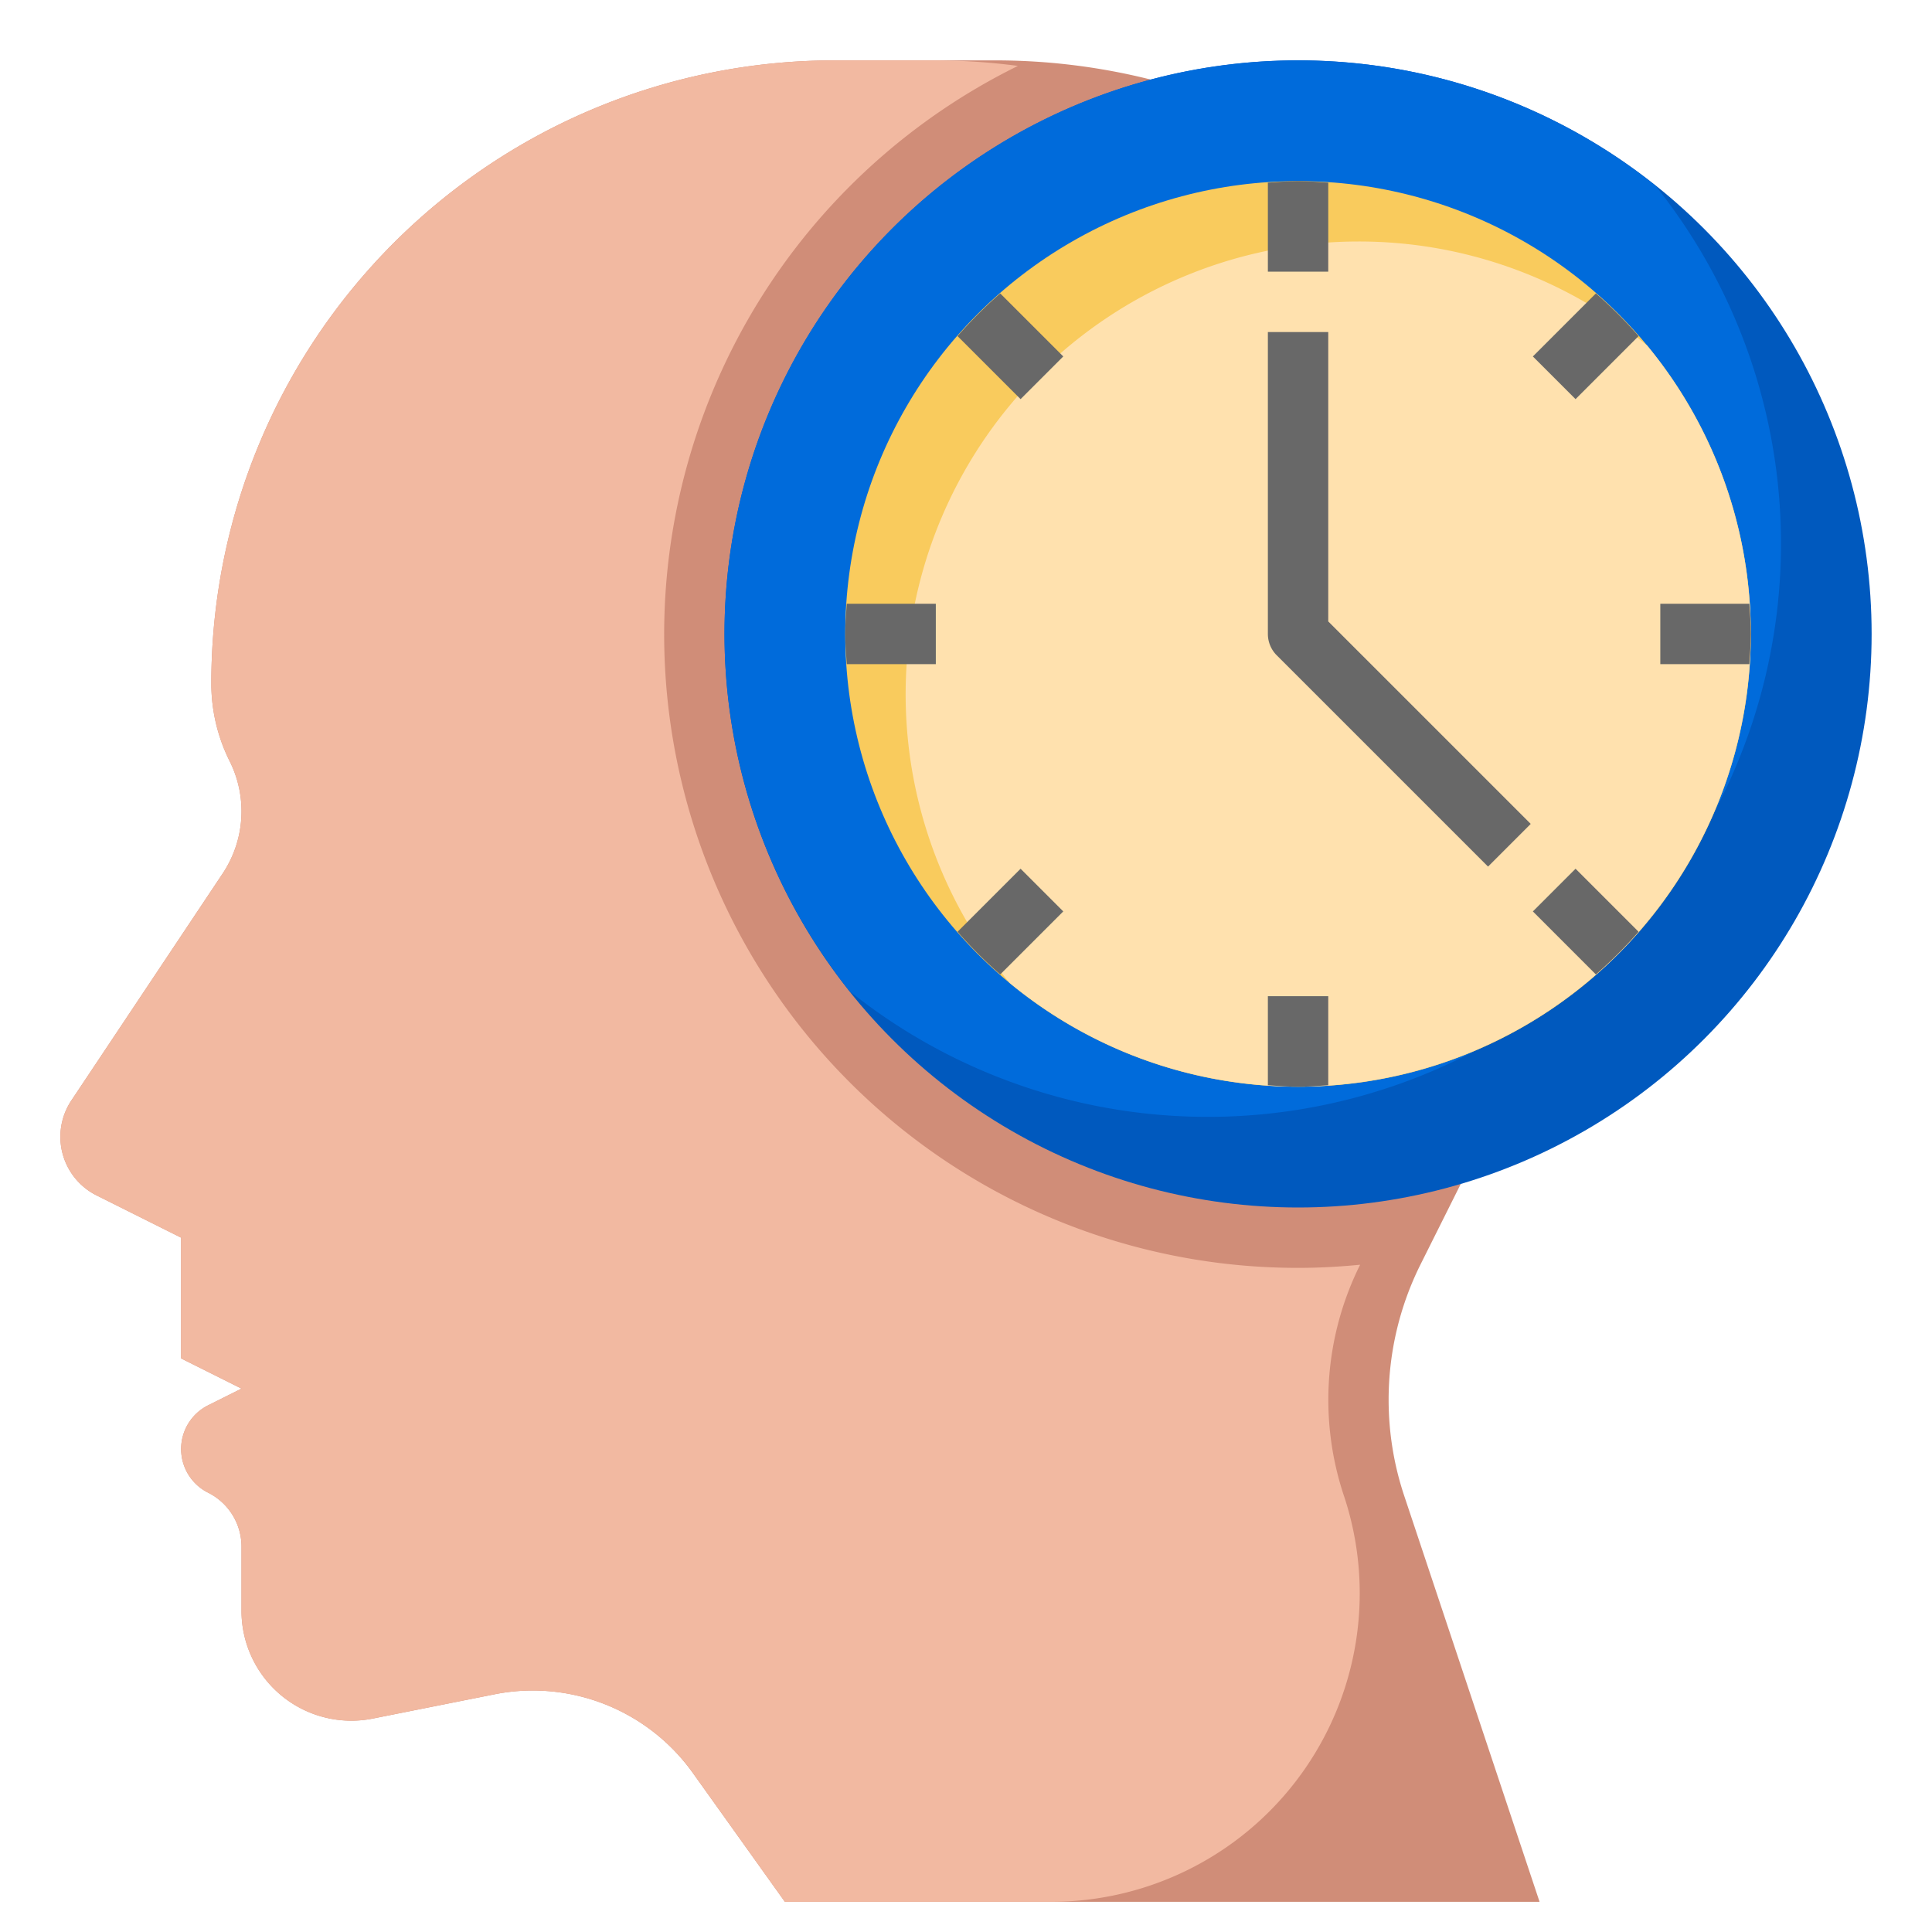
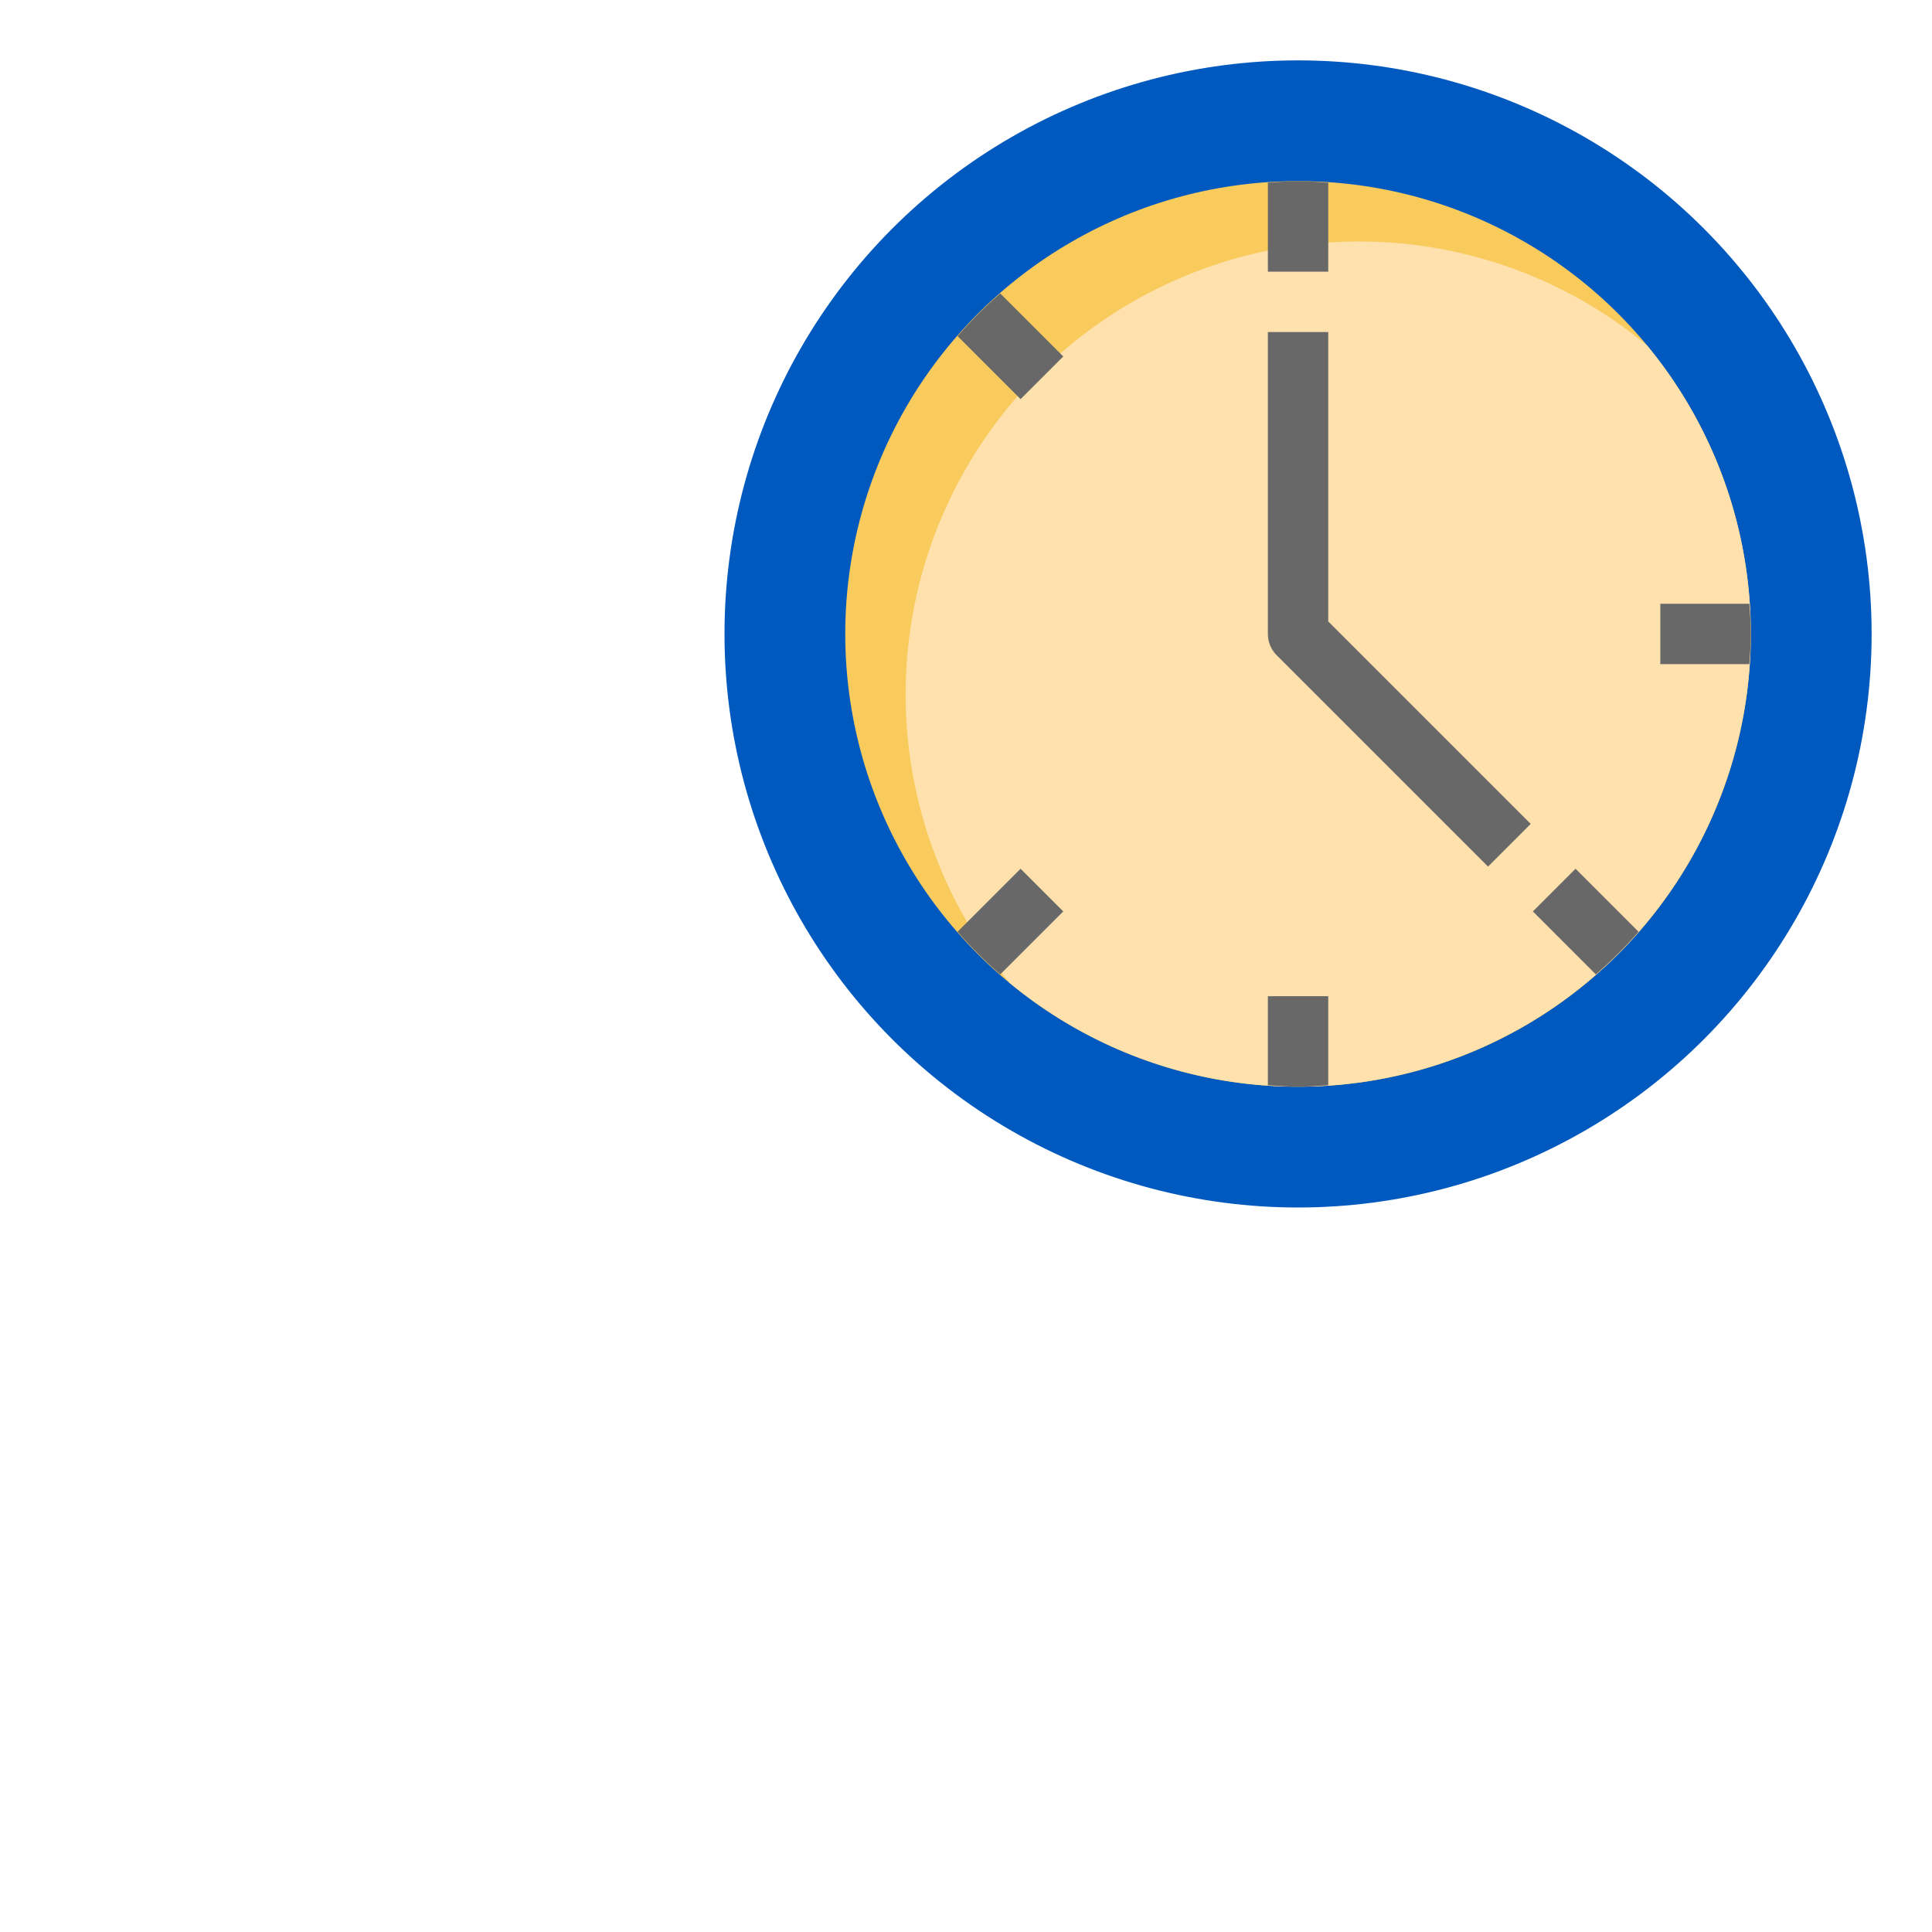
<svg xmlns="http://www.w3.org/2000/svg" id="Layer_3" height="512" viewBox="0 0 64 64" width="512" data-name="Layer 3">
-   <path d="m38.113 2.634a21.1 21.1 0 0 0 -5.148-.634h-5.325a20.64 20.64 0 0 0 -20.64 20.64 5.76 5.76 0 0 0 .608 2.576 3.711 3.711 0 0 1 .392 1.66 3.716 3.716 0 0 1 -.623 2.059l-5.012 7.518a2.172 2.172 0 0 0 -.365 1.205 2.172 2.172 0 0 0 1.2 1.942l2.8 1.4v4l2 1-1.106.553a1.617 1.617 0 0 0 -.894 1.447 1.617 1.617 0 0 0 .894 1.447 2 2 0 0 1 1.106 1.789v2.124a3.64 3.64 0 0 0 3.64 3.64 3.637 3.637 0 0 0 .713-.071l4.014-.8a6.456 6.456 0 0 1 1.278-.129 6.52 6.52 0 0 1 5.305 2.73l3.05 4.27h25l-4.485-13.454a10.051 10.051 0 0 1 -.515-3.176 10.042 10.042 0 0 1 1.06-4.49l1.327-2.655" fill="#d08d78" />
  <circle cx="43" cy="21" fill="#0059be" r="19" />
-   <path d="m43 2a18.987 18.987 0 0 0 -14.843 30.843 18.987 18.987 0 0 0 26.686-26.686 18.9 18.9 0 0 0 -11.843-4.157z" fill="#006bdb" />
-   <path d="m43 42a20.987 20.987 0 0 1 -9.279-39.817 21.226 21.226 0 0 0 -2.756-.183h-3.325a20.64 20.64 0 0 0 -20.64 20.64 5.76 5.76 0 0 0 .608 2.576 3.713 3.713 0 0 1 -.231 3.719l-5.012 7.518a2.171 2.171 0 0 0 .835 3.147l2.8 1.4v4l2 1-1.106.553a1.618 1.618 0 0 0 0 2.894 2 2 0 0 1 1.106 1.789v2.124a3.638 3.638 0 0 0 4.353 3.569l4.014-.8a6.515 6.515 0 0 1 6.583 2.6l3.05 4.271h8.818a10.221 10.221 0 0 0 9.7-13.454 10.039 10.039 0 0 1 .538-7.65c-.679.066-1.363.104-2.056.104z" fill="#f2b9a1" />
  <circle cx="43" cy="21" fill="#f9cb5d" r="15" />
  <path d="m45 8a15 15 0 0 0 -11.559 24.559 15 15 0 0 0 21.118-21.118 14.938 14.938 0 0 0 -9.559-3.441z" fill="#ffe1ae" />
  <g fill="#686868">
    <path d="m44 9v-2.95c-.332-.021-.662-.05-1-.05s-.668.029-1 .05v2.95z" />
    <path d="m42 33v2.95c.332.021.662.05 1 .05s.668-.029 1-.05v-2.95z" />
-     <path d="m31 20h-2.95c-.021.332-.05.662-.05 1s.029.668.05 1h2.95z" />
    <path d="m55 22h2.95c.021-.332.05-.662.05-1s-.029-.668-.05-1h-2.95z" />
    <path d="m35.222 11.808-2.088-2.088a15.218 15.218 0 0 0 -1.414 1.414l2.088 2.088z" />
    <path d="m50.778 30.192 2.088 2.088a15.218 15.218 0 0 0 1.414-1.414l-2.088-2.088z" />
    <path d="m33.808 28.778-2.088 2.088a15.218 15.218 0 0 0 1.414 1.414l2.088-2.088z" />
-     <path d="m52.192 13.222 2.088-2.088a15.218 15.218 0 0 0 -1.414-1.414l-2.088 2.088z" />
    <path d="m44 11h-2v10a1 1 0 0 0 .293.707l7 7 1.414-1.414-6.707-6.707z" />
  </g>
</svg>